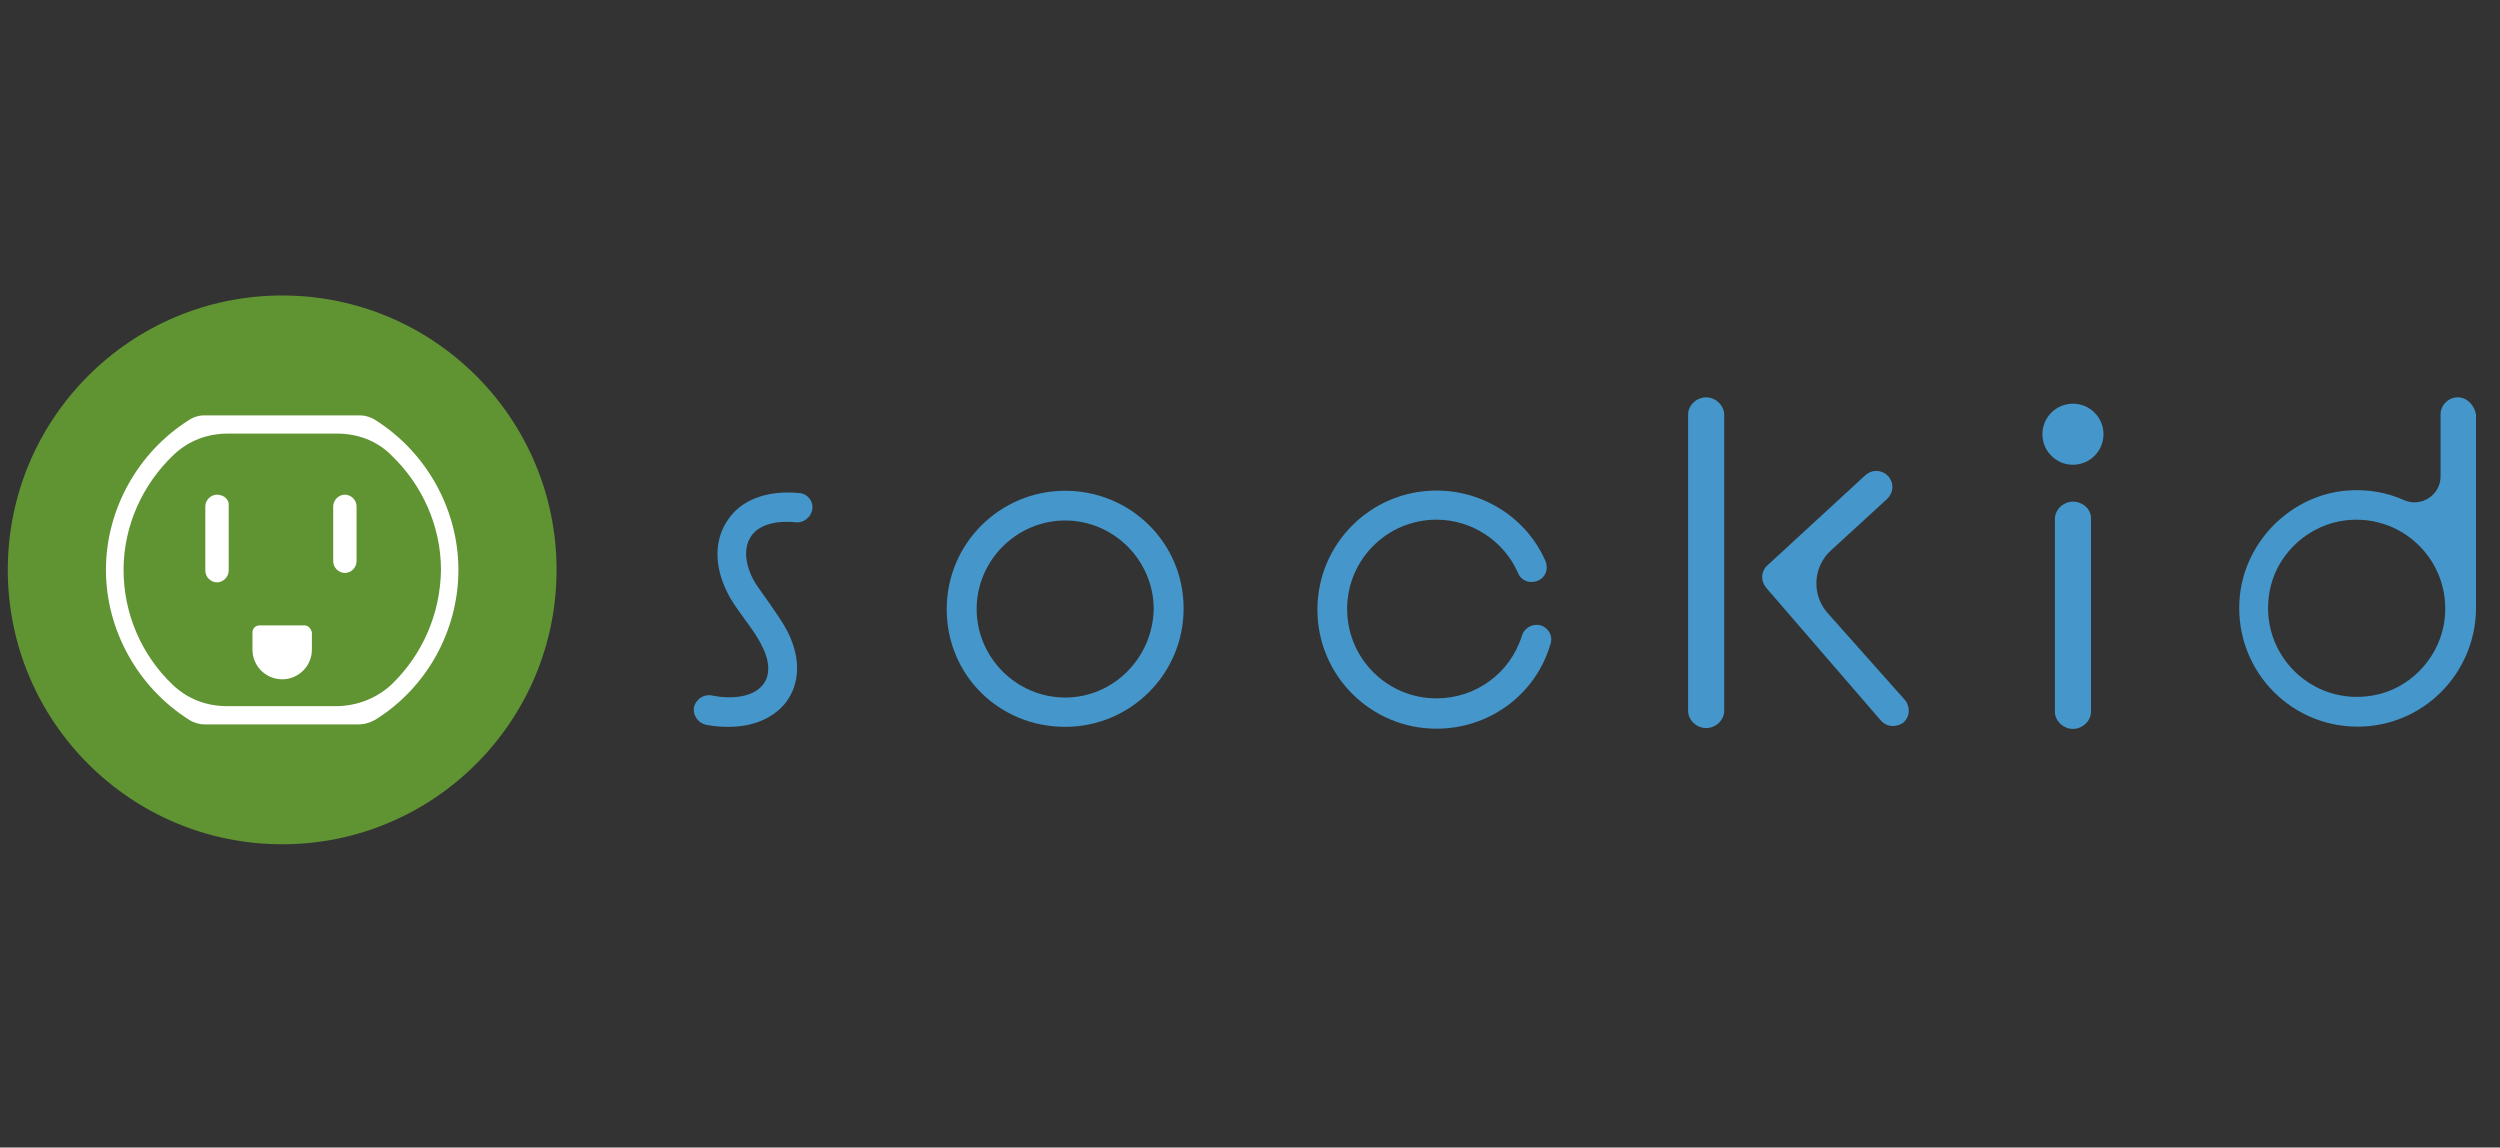
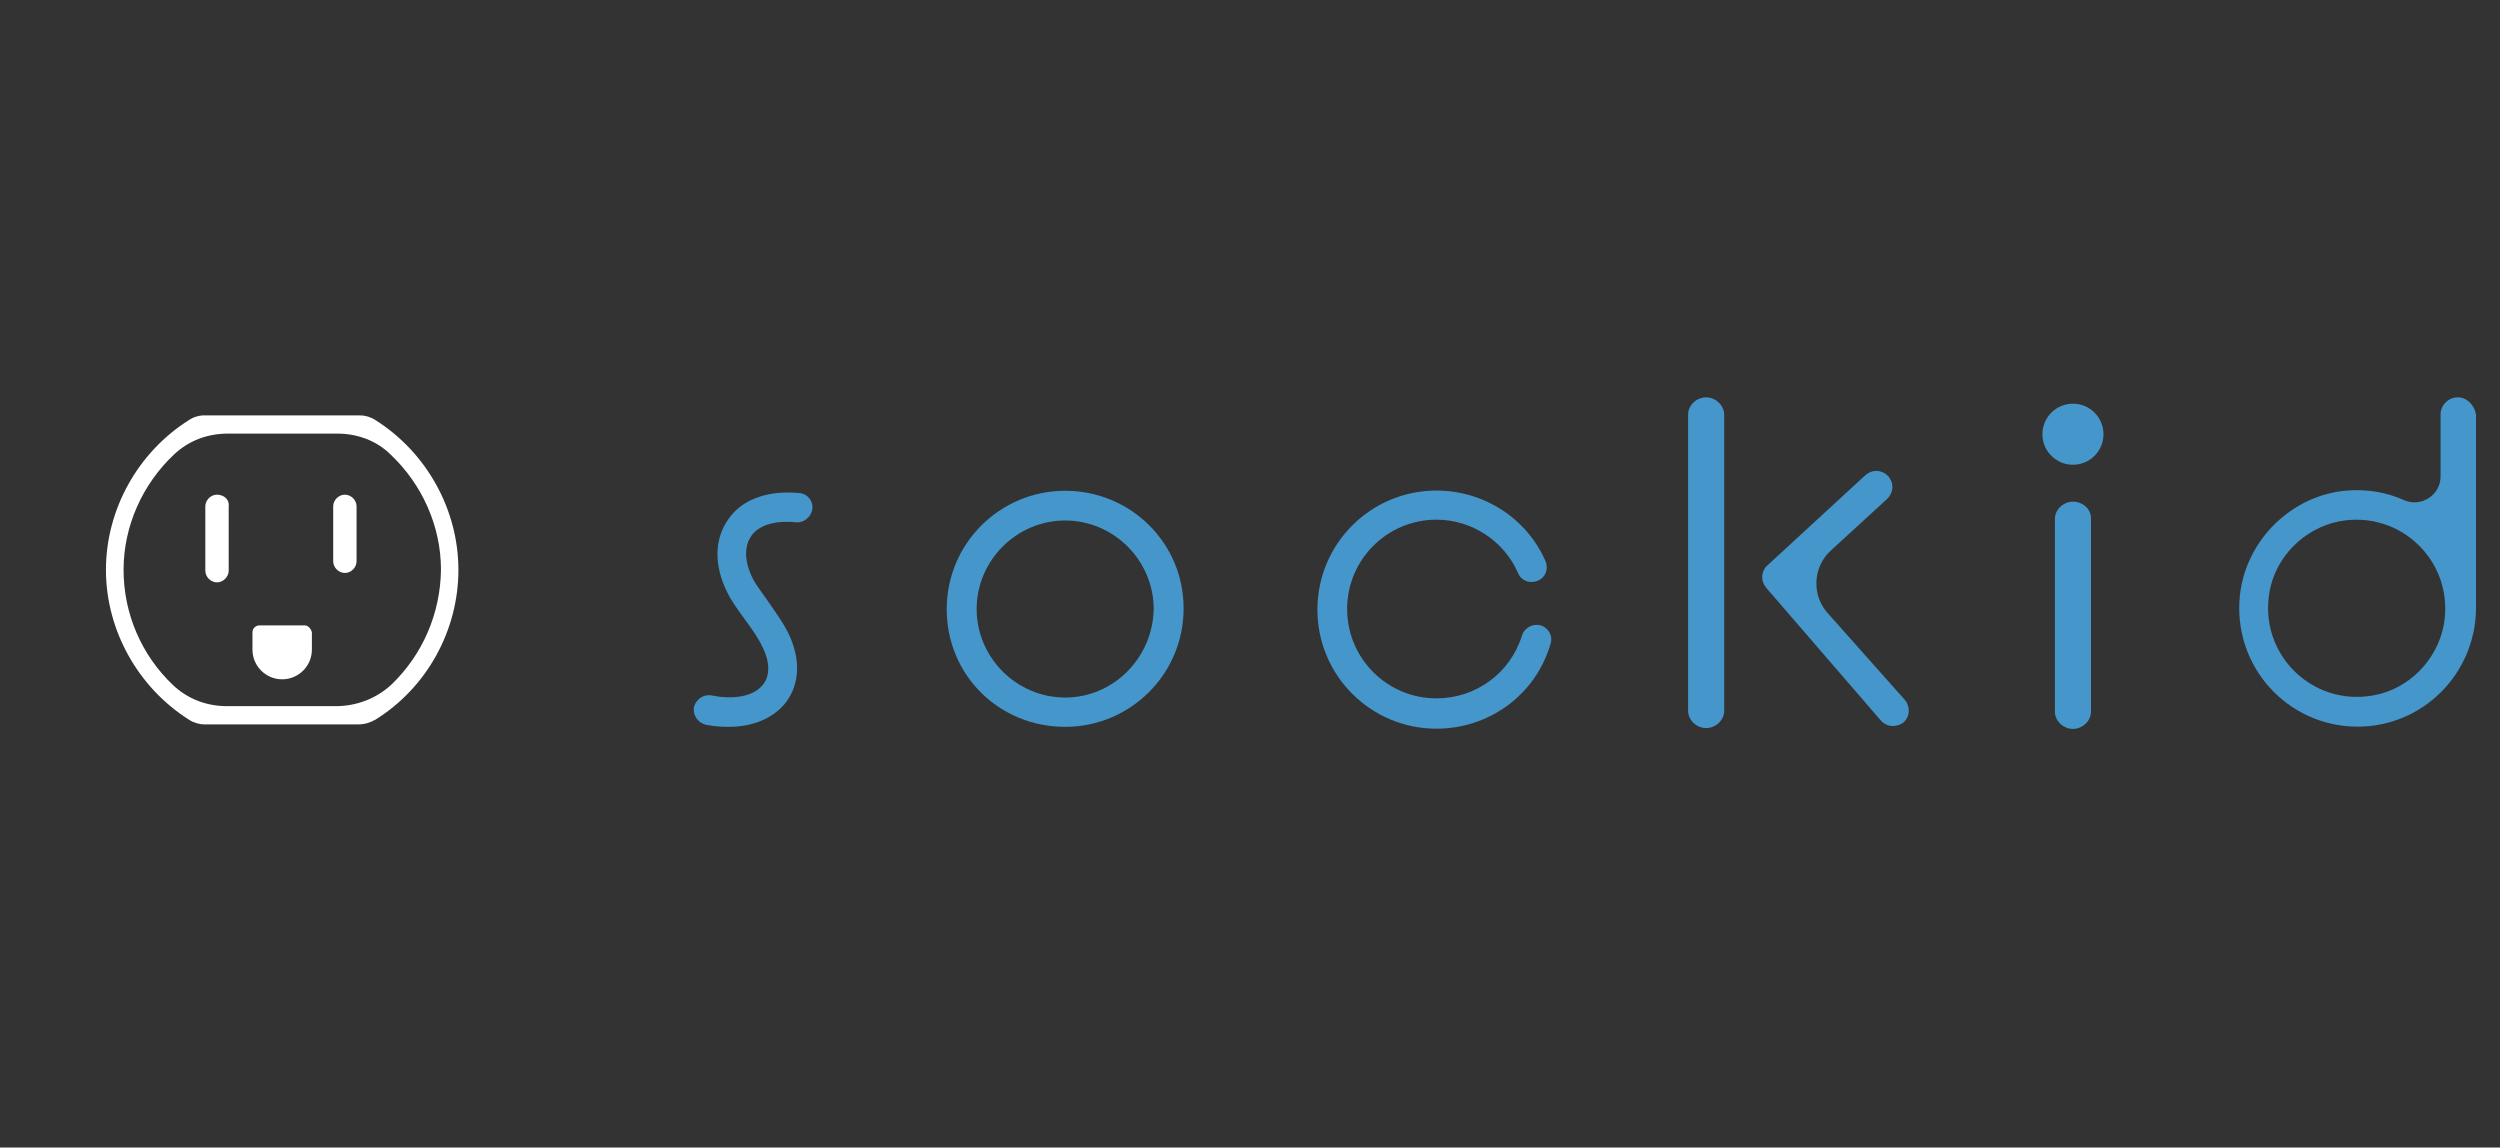
<svg xmlns="http://www.w3.org/2000/svg" version="1.1" id="Layer_1" x="0px" y="0px" viewBox="0 0 1220 560" enable-background="new 0 0 1220 560" xml:space="preserve">
  <rect x="0" y="0" width="1220" height="560" fill="#333333" stroke="none" />
-   <circle fill="#609433" cx="137.7" cy="278.1" r="133.9" />
  <g>
    <g>
      <path fill="#FFFFFF" d="M168.3,241.4c-3.1,0-5.7,2.7-5.7,5.7v26.8c0,3.1,2.7,5.7,5.7,5.7c3.1,0,5.7-2.7,5.7-5.7v-26.8    C174,244,171.3,241.4,168.3,241.4z" />
      <path fill="#FFFFFF" d="M105.9,241.4c-3.1,0-5.7,2.7-5.7,5.7v31.4c0,3.1,2.7,5.7,5.7,5.7s5.7-2.7,5.7-5.7v-31.4    C112.1,244,109.4,241.4,105.9,241.4z" />
      <path fill="#FFFFFF" d="M183.2,205c-2.3-1.5-5-2.3-7.6-2.3H99.8c-2.7,0-5.4,0.8-7.6,2.3c-24.9,15.7-40.5,43.6-40.5,73.1    c0,29.5,15.7,57.4,40.5,73.1c2.3,1.5,5,2.3,7.6,2.3h75c3.1,0,5.7-0.8,8.4-2.3c25.2-15.7,40.5-43.6,40.5-73.1    C223.7,248.6,208.1,220.7,183.2,205z M191.2,333.9c-7.3,6.9-17.2,10.7-27.2,10.7h-53.2c-9.9,0-19.1-3.4-26.4-10.3    c-15.3-14.5-24.1-34.8-24.1-56.2s9.2-41.7,24.5-56.2c7.3-6.9,16.4-10.3,26.4-10.3h53.5c9.6,0,19.1,3.4,26,10.3    c15.3,14.5,24.5,34.8,24.5,56.2C214.9,299.5,206.2,319.4,191.2,333.9z" />
    </g>
    <path fill="#FFFFFF" d="M148.8,305.2h-22.2c-1.9,0-3.4,1.5-3.4,3.4v8.4c0,8,6.5,14.5,14.5,14.5c8,0,14.5-6.5,14.5-14.5v-8.4   C151.8,306.8,150.3,305.2,148.8,305.2z" />
  </g>
  <g>
    <path fill="#4597CB" d="M832.6,193.9c-4.6,0-8.8,3.8-8.8,8.4v144.6c0,4.6,4.2,8.4,8.8,8.4c4.6,0,8.8-3.8,8.8-8.4V202.4   C841.4,197.8,837.2,193.9,832.6,193.9z" />
    <path fill="#4597CB" d="M891.2,298.4c-7.3-9.2-6.1-22.2,2.3-29.8l27.5-25.2c3.1-3.1,3.4-7.6,0.4-11.1c-3.1-3.1-7.6-3.4-11.1-0.4   l-47.8,44c-3.1,2.7-3.4,7.3-0.8,10.7l55.8,64.6c1.5,1.9,3.8,3.1,6.1,3.1c1.5,0,3.4-0.4,5-1.5c3.4-2.7,3.8-7.6,1.1-11.1L891.2,298.4   z" />
    <path fill="#4597CB" d="M390.1,240.6c-16.1-1.5-29.1,3.4-35.6,14.2c-6.5,10.3-5.7,23.7,1.9,37.1c2.3,3.8,5,7.6,7.6,11.1   c3.1,4.2,6.1,8.4,8,12.6c3.8,7.3,3.8,14.2,0.4,18.4c-4.2,5.7-14.2,7.6-24.9,5.4c-3.8-0.8-7.6,1.5-8.8,5.4c-0.8,3.8,1.5,7.6,5.4,8.8   c3.8,0.8,7.6,1.1,11.5,1.1c11.9,0,21.8-4.2,27.9-11.9c6.9-9.2,7.3-21.4,1.1-34c-2.7-5.4-6.1-9.9-9.2-14.5c-2.3-3.4-5-6.9-6.9-9.9   c-5-8.4-5.7-16.8-2.3-22.2c3.4-5.7,11.5-8.4,22.2-7.3c3.8,0.4,7.6-2.7,8-6.5C397,244.8,394.3,241,390.1,240.6z" />
    <path fill="#4597CB" d="M519.8,239.5c-31.7,0-57.8,25.6-57.8,57.8s25.6,57.4,57.8,57.4c31.7,0,57.8-25.6,57.8-57.8   S551.5,239.5,519.8,239.5z M519.8,340.4c-23.7,0-43.2-19.5-43.2-43.2c0-23.7,19.5-43.2,43.2-43.2c23.7,0,43.2,19.5,43.2,43.2   C562.6,320.9,543.5,340.4,519.8,340.4z" />
    <path fill="#4597CB" d="M751.9,305.2c-3.8-1.1-8,1.1-9.2,5c-5.7,18.4-22.6,30.6-41.7,30.6c-24.1,0-43.6-19.5-43.6-43.6   s19.5-43.6,43.6-43.6c17.2,0,32.9,10.3,39.8,26c1.5,3.8,5.7,5.4,9.6,3.8c3.8-1.5,5.4-5.7,3.8-9.6c-9.2-21-30.2-34.4-53.2-34.4   c-32.1,0-58.1,26-58.1,58.1s26,58.1,58.1,58.1c25.6,0,48.2-16.4,55.5-40.9C758.1,310.6,755.8,306.4,751.9,305.2z" />
    <path fill="#4597CB" d="M1199.4,193.9c-4.6,0-8.4,3.8-8.4,8.4v30.2c0,9.2-9.6,15.3-18,11.5c-8.4-3.8-18-5.4-27.9-4.6   c-26.8,2.3-49,24.1-52,50.9c-3.8,34.8,23.3,64.3,57.4,64.3c31.7,0,57.4-25.6,57.8-57.4l0,0v-94.9   C1207.5,197.8,1204,193.9,1199.4,193.9z M1158.5,339.3c-30.2,5.7-56.6-20.3-50.9-50.9c3.1-16.8,16.8-30.6,34-34   c30.2-5.7,56.6,20.3,50.9,50.9C1189.1,322.5,1175.3,336.2,1158.5,339.3z" />
    <path fill="#4597CB" d="M1011.6,244.8c-4.6,0-8.8,3.8-8.8,8.4v94.1c0,4.6,4.2,8.4,8.8,8.4c4.6,0,8.8-3.8,8.8-8.4v-94.5   C1020.4,248.3,1016.2,244.8,1011.6,244.8z" />
    <circle fill="#4597CB" cx="1011.6" cy="211.9" r="14.9" />
  </g>
</svg>